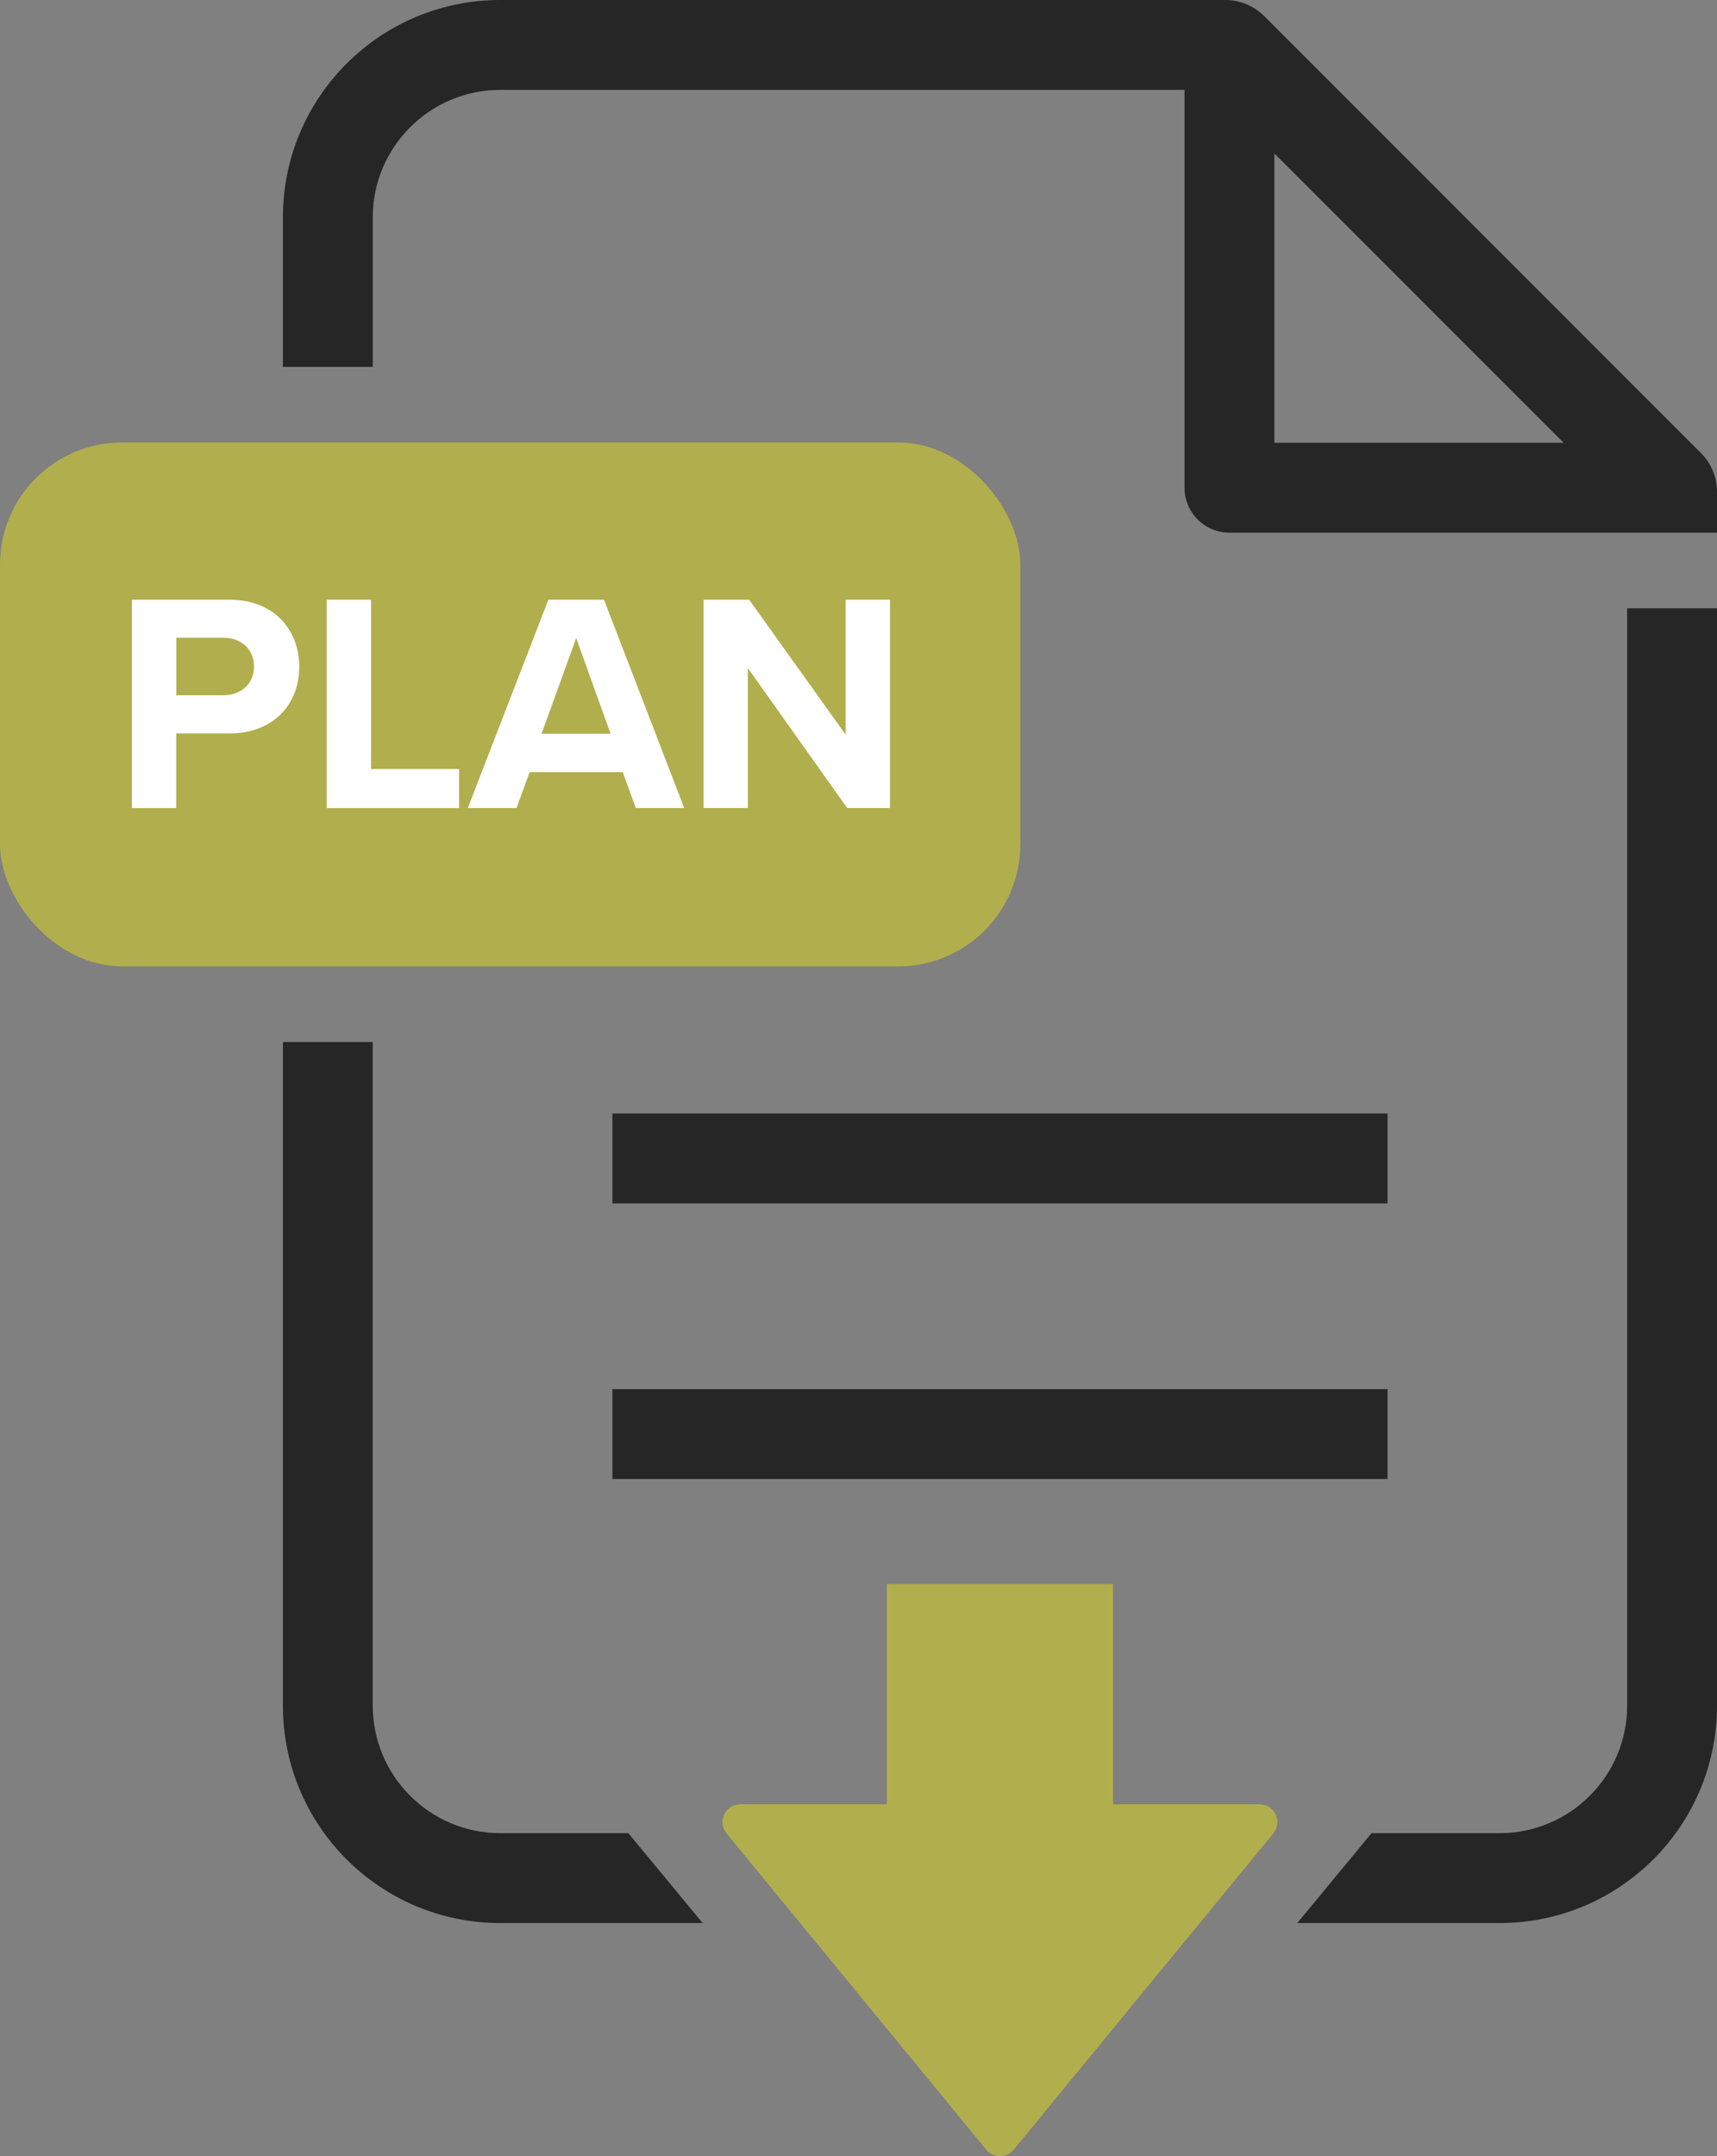
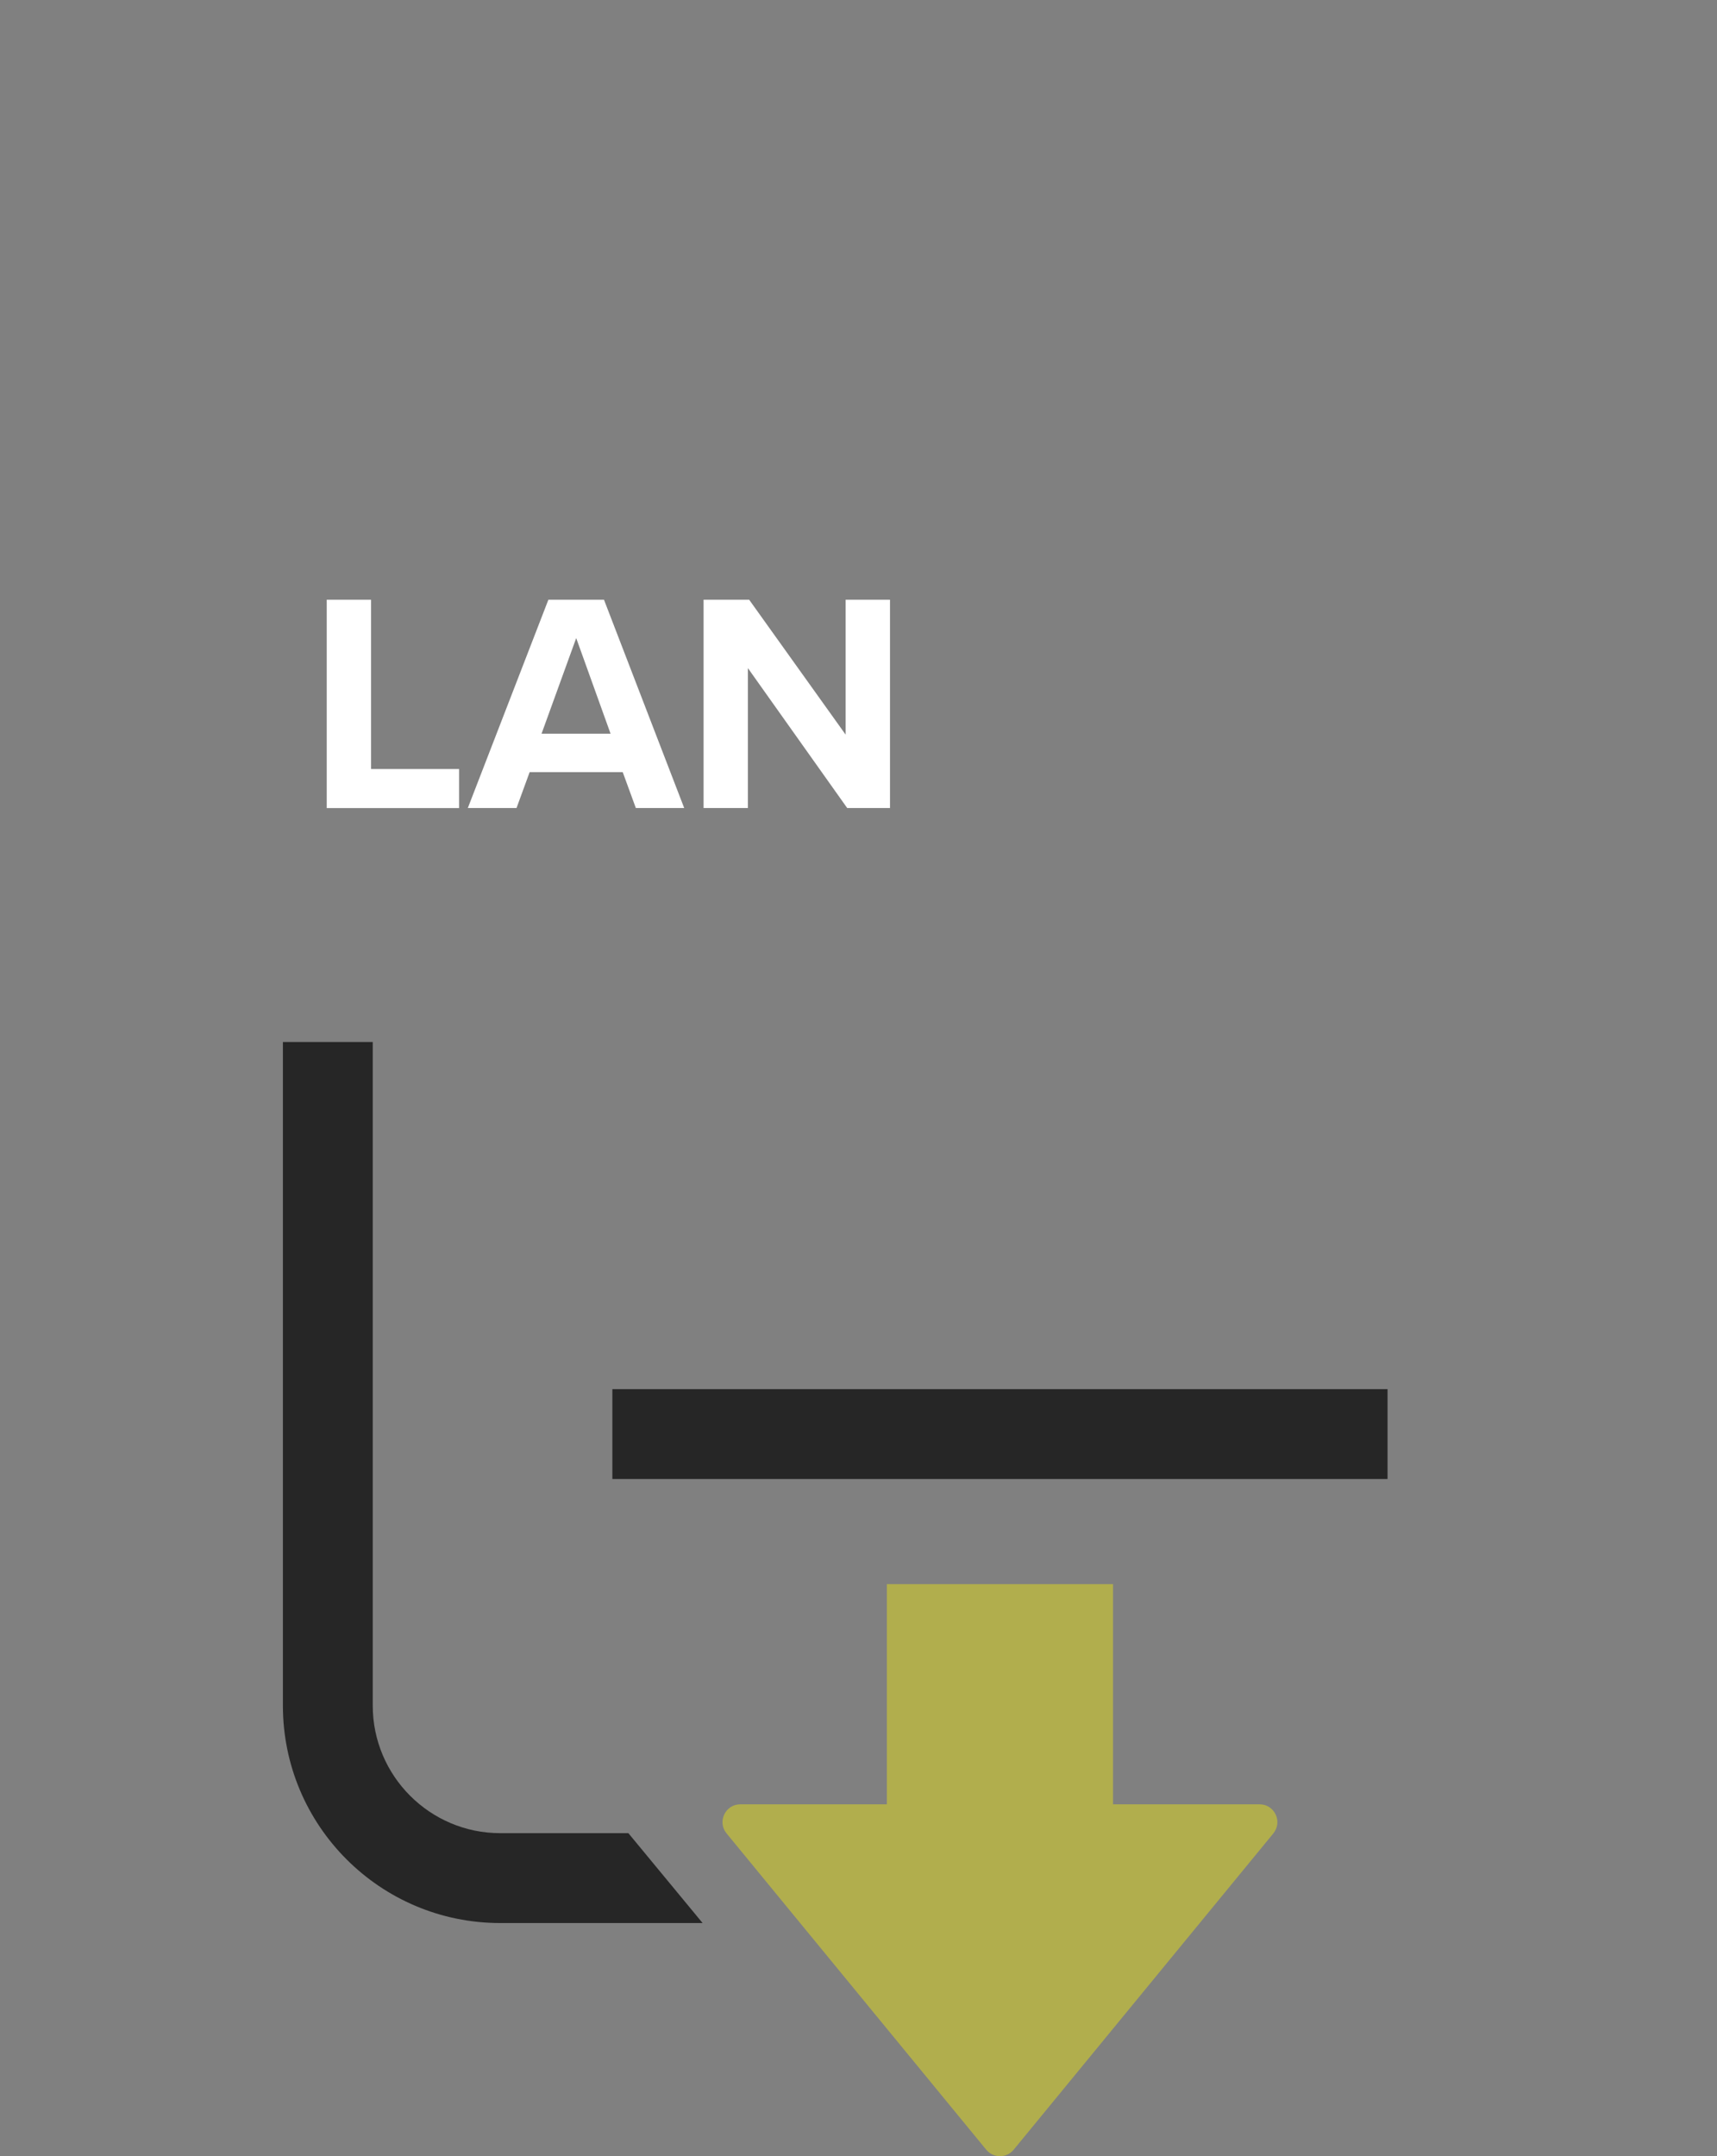
<svg xmlns="http://www.w3.org/2000/svg" id="Laag_1" viewBox="0 0 351.83 441.66">
  <rect x="0" y="0" width="351.83" height="441.66" fill="#808080" stroke="none" />
  <defs>
    <style>.cls-1{fill:#fff;}.cls-2{fill:#262626;}.cls-3{fill:#b1ae4d;}</style>
  </defs>
-   <rect class="cls-2" x="125.48" y="228.08" width="158.84" height="18.41" />
  <rect class="cls-2" x="125.48" y="284.54" width="158.84" height="18.41" />
  <path class="cls-3" d="M260.92,375.54l-53.2,64.78c-1.46,1.78-4.18,1.78-5.64,0l-53.2-64.78c-1.95-2.38-.26-5.96,2.82-5.96h30.03v-45.1h46.34v45.1h30.03c3.08,0,4.77,3.58,2.82,5.96h0Z" />
-   <rect class="cls-3" y="90.63" width="209.08" height="107.32" rx="25.03" ry="25.03" />
-   <path class="cls-2" d="M348.53,92.79L259.04,3.29c-2.12-2.11-4.98-3.29-7.96-3.29H102.5c-24.6,0-44.53,19.93-44.53,44.53v30.62h18.41v-30.62c0-14.4,11.72-26.12,26.12-26.12h140.22v81.49c0,5.09,4.12,9.21,9.21,9.21h99.9v-8.36c0-2.98-1.19-5.85-3.3-7.96h0ZM261.13,90.7V31.43l59.28,59.27h-59.28Z" />
-   <path class="cls-2" d="M333.42,124.59v224.78c0,14.4-11.72,26.12-26.12,26.12h-26.26l-15.21,18.41h41.47c24.59,0,44.53-19.94,44.53-44.53V124.59h-18.41Z" />
  <path class="cls-2" d="M128.76,375.49h-26.26c-14.4,0-26.12-11.72-26.12-26.12v-135.94h-18.41v135.94c0,24.59,19.94,44.53,44.53,44.53h41.47l-15.21-18.41Z" />
-   <path class="cls-1" d="M27.03,165.51v-42.67h19.96c9.28,0,14.33,6.27,14.33,13.76s-5.12,13.63-14.33,13.63h-10.88v15.29h-9.09.01ZM45.78,130.64h-9.66v11.77h9.66c3.58,0,6.27-2.3,6.27-5.89s-2.69-5.89-6.27-5.89h0Z" />
  <path class="cls-1" d="M66.95,165.51v-42.67h9.08v34.68h18.04v8h-27.13.01Z" />
  <path class="cls-1" d="M130.29,165.51l-2.69-7.36h-19.07l-2.69,7.36h-9.98l16.51-42.67h11.39l16.44,42.67h-9.92.01ZM118.07,130.7l-7.1,19.58h14.14l-7.04-19.58Z" />
  <path class="cls-1" d="M173.6,165.51l-20.35-28.66v28.66h-9.08v-42.67h9.34l19.77,27.64v-27.64h9.09v42.67h-8.77Z" />
</svg>